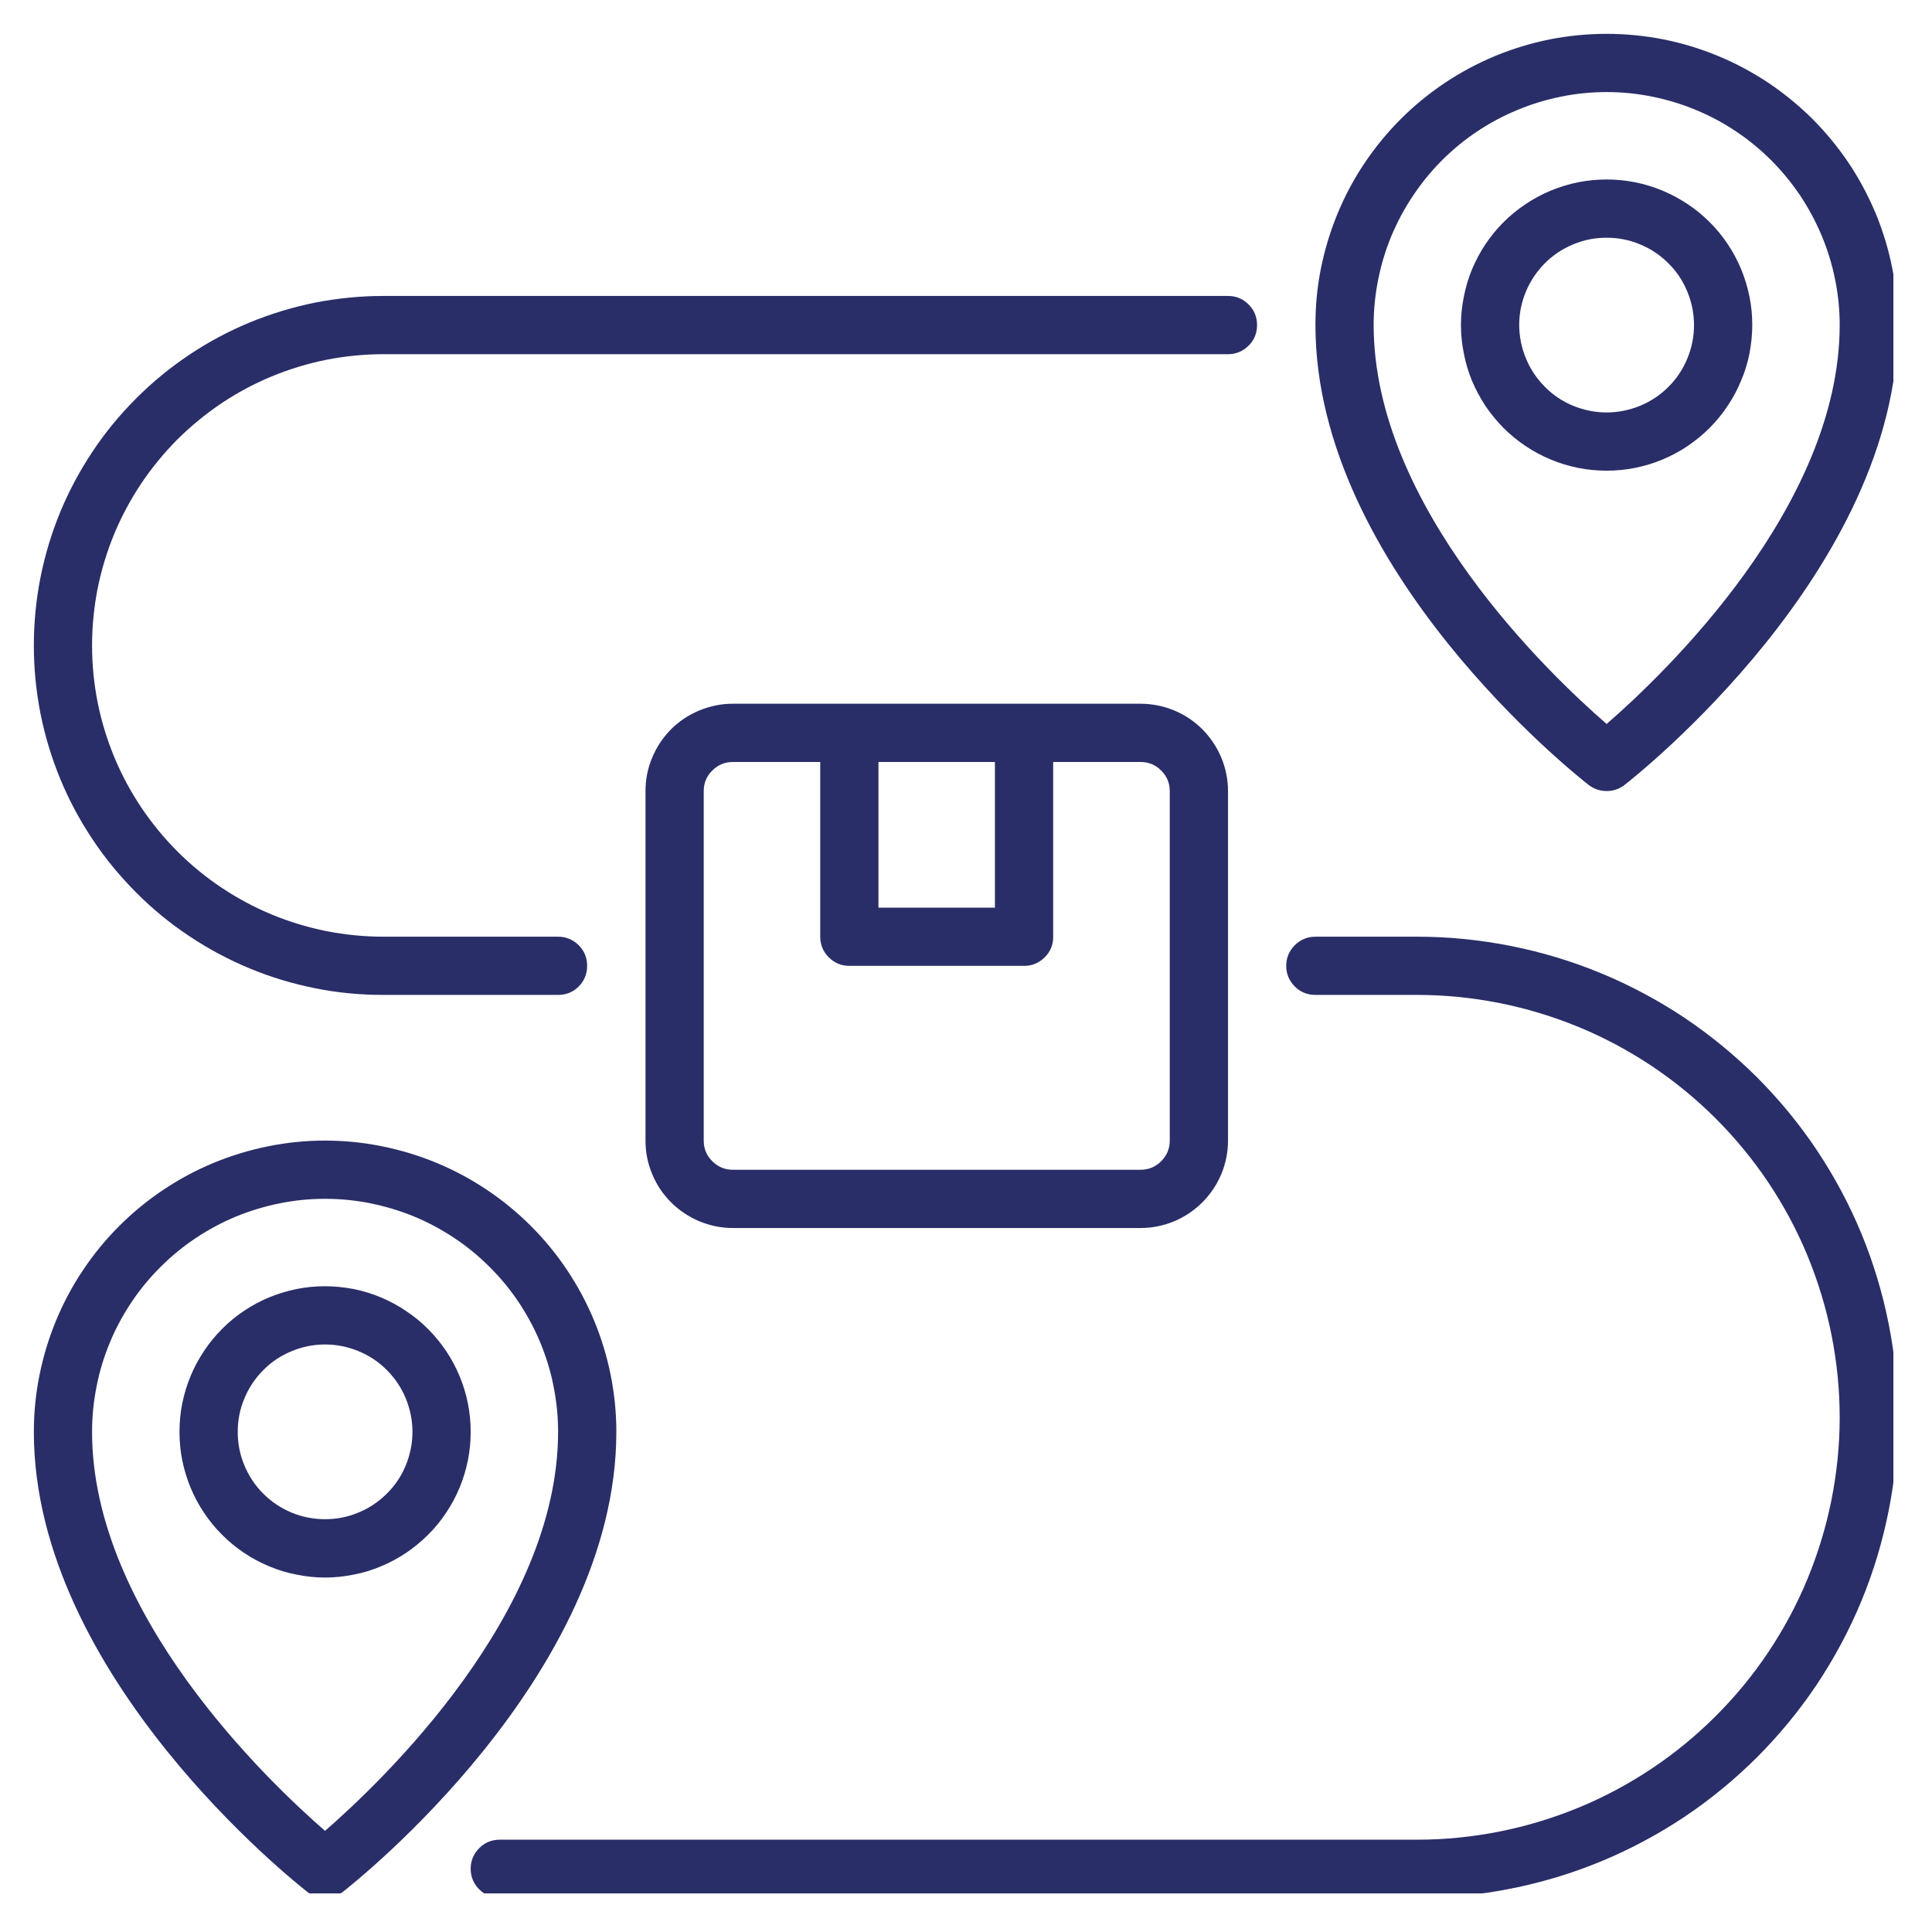
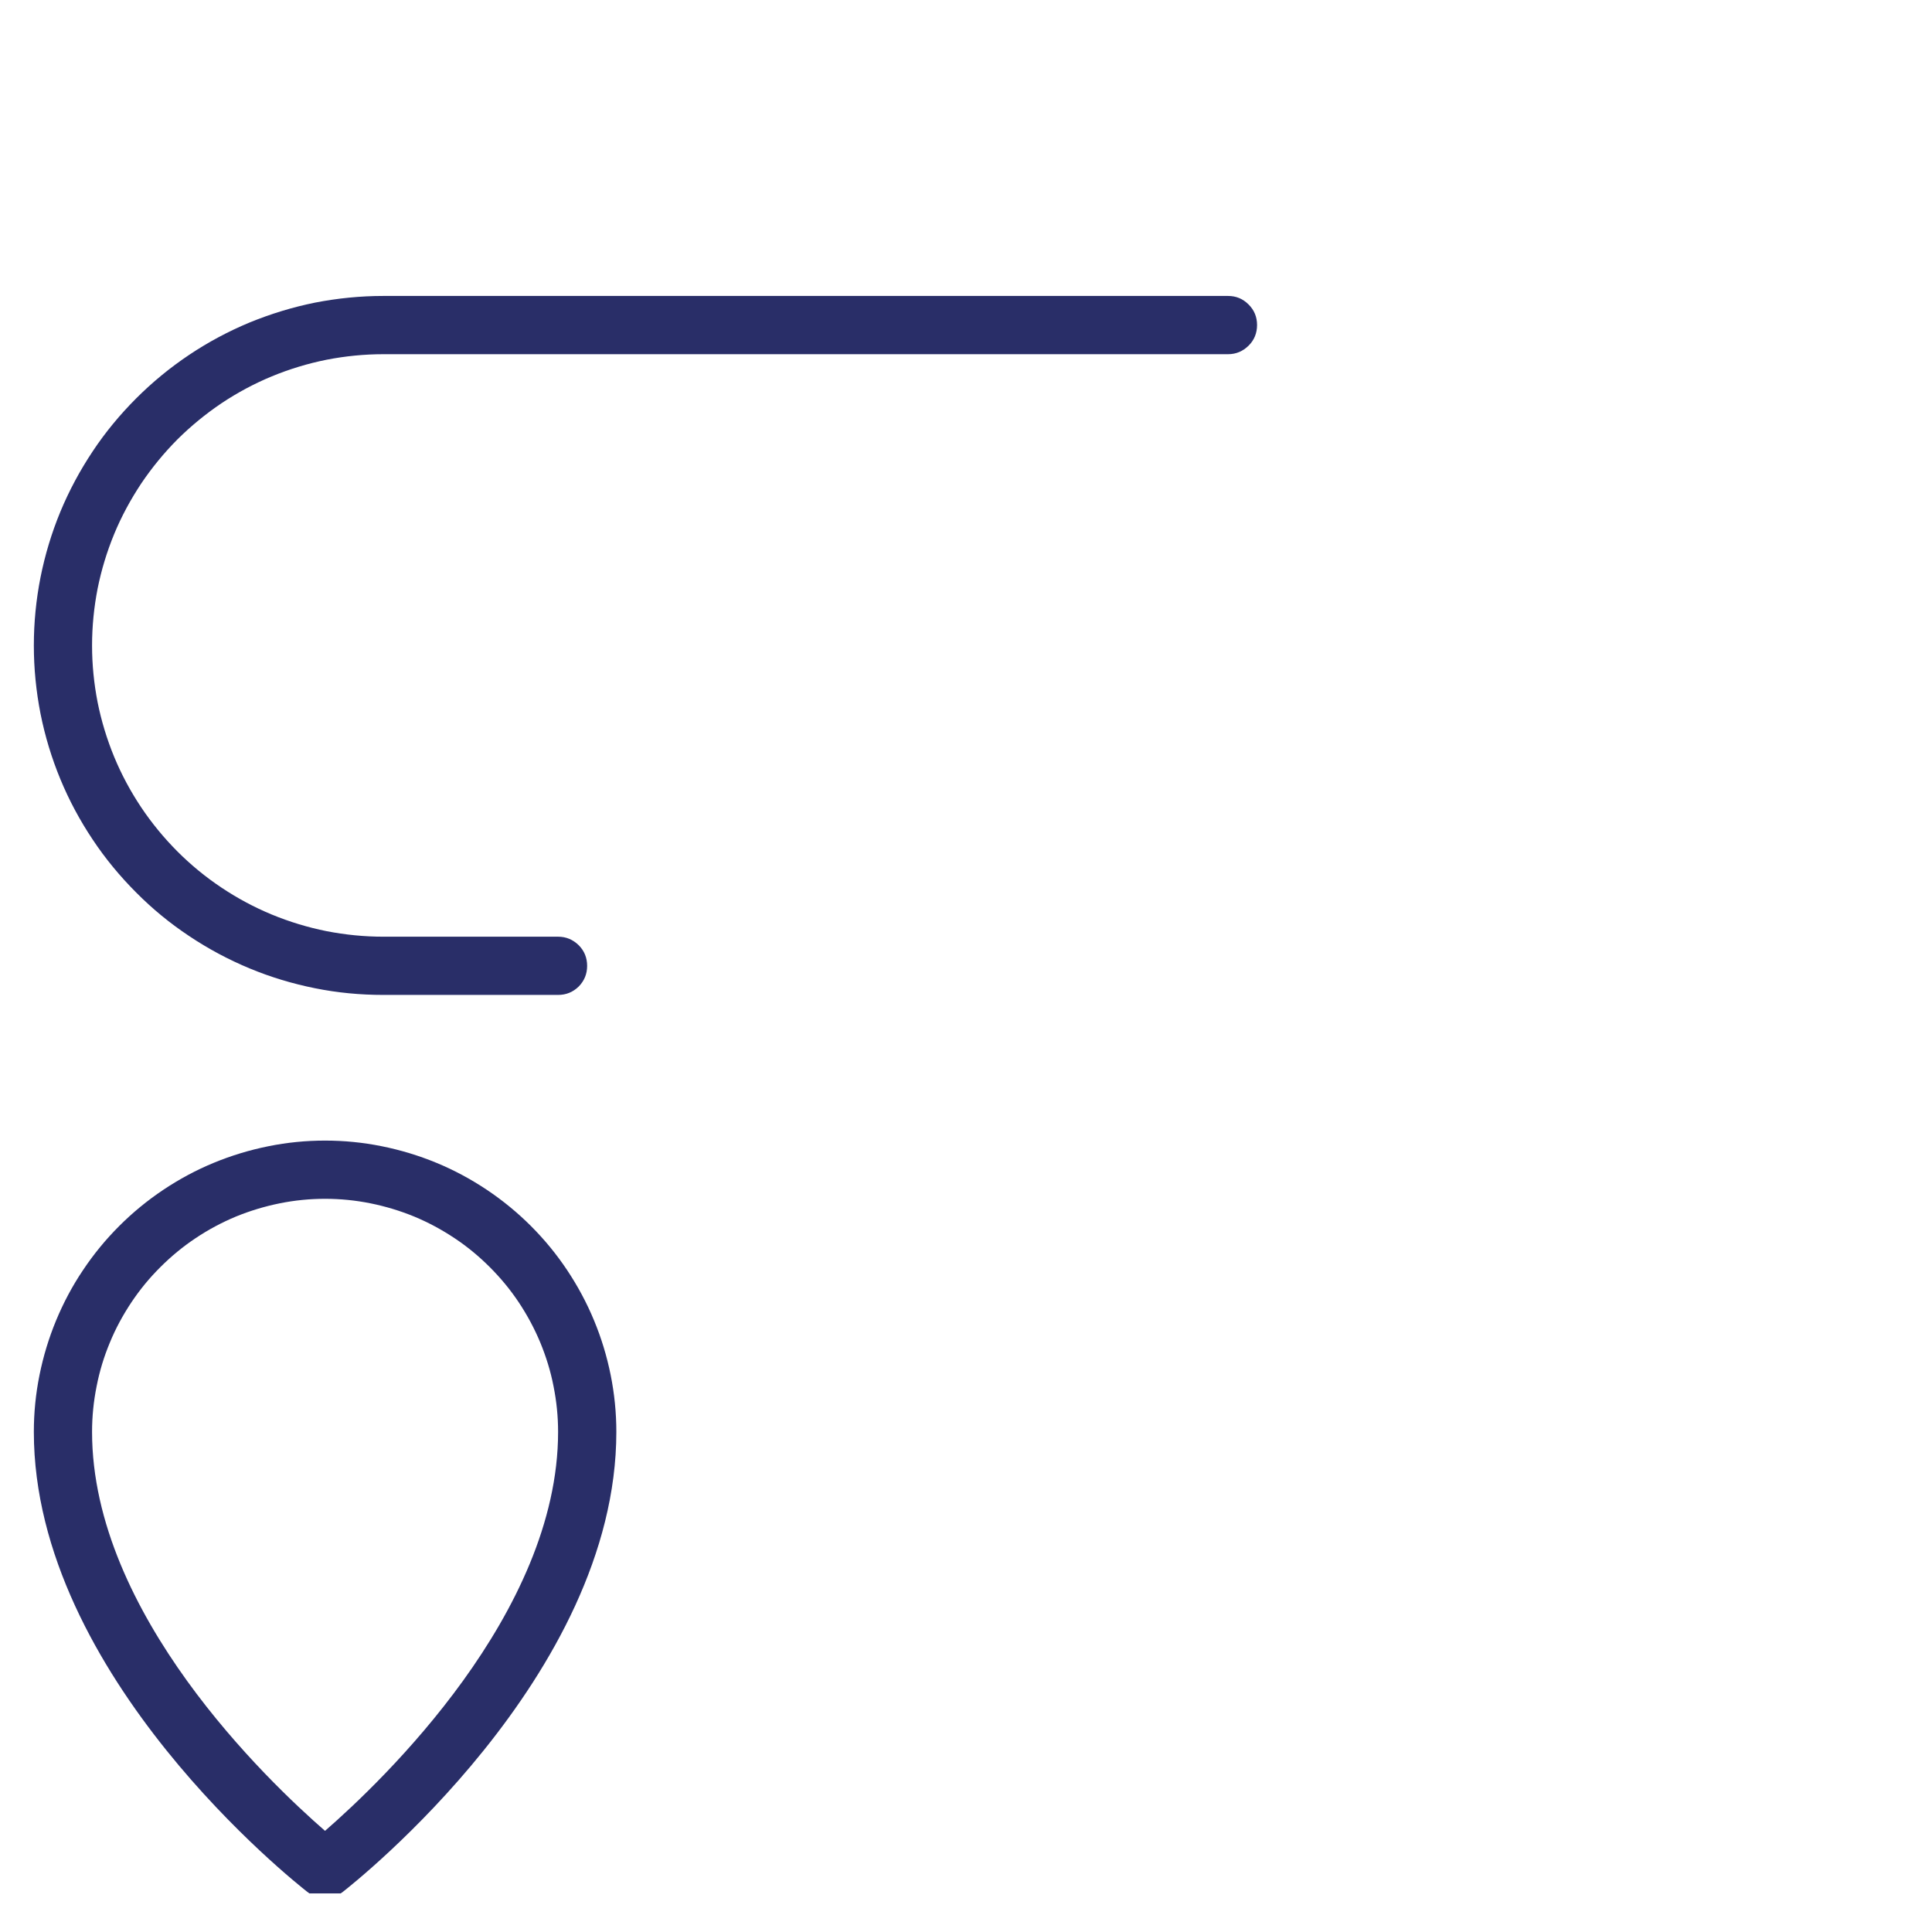
<svg xmlns="http://www.w3.org/2000/svg" width="80" zoomAndPan="magnify" viewBox="0 0 60 60" height="80" preserveAspectRatio="xMidYMid meet">
  <defs>
    <clipPath id="2baaa0ae1b">
      <path d="M 1.051 35 L 20 35 L 20 58.801 L 1.051 58.801 Z M 1.051 35 " clip-rule="nonzero" />
    </clipPath>
    <clipPath id="87407f3348">
      <path d="M 40 1.051 L 58.801 1.051 L 58.801 25 L 40 25 Z M 40 1.051 " clip-rule="nonzero" />
    </clipPath>
    <clipPath id="f9482755f2">
      <path d="M 14 29 L 58.801 29 L 58.801 58.801 L 14 58.801 Z M 14 29 " clip-rule="nonzero" />
    </clipPath>
    <clipPath id="1fd896ab8c">
      <path d="M 1.051 9 L 40 9 L 40 31 L 1.051 31 Z M 1.051 9 " clip-rule="nonzero" />
    </clipPath>
  </defs>
-   <path fill="#292e68" d="M 22.758 21.855 C 22.398 21.855 22.055 21.926 21.723 22.062 C 21.391 22.199 21.094 22.395 20.84 22.648 C 20.586 22.906 20.391 23.199 20.254 23.531 C 20.113 23.863 20.047 24.207 20.047 24.566 L 20.047 35.422 C 20.047 35.781 20.113 36.129 20.254 36.461 C 20.391 36.793 20.586 37.086 20.84 37.34 C 21.094 37.594 21.391 37.789 21.723 37.93 C 22.055 38.066 22.398 38.137 22.758 38.137 L 35.422 38.137 C 35.781 38.137 36.129 38.066 36.461 37.93 C 36.793 37.789 37.086 37.594 37.34 37.34 C 37.594 37.086 37.789 36.793 37.93 36.461 C 38.066 36.129 38.137 35.781 38.137 35.422 L 38.137 24.566 C 38.137 24.207 38.066 23.863 37.93 23.531 C 37.789 23.199 37.594 22.906 37.34 22.648 C 37.086 22.395 36.793 22.199 36.461 22.062 C 36.129 21.926 35.781 21.855 35.422 21.855 Z M 30.898 23.664 L 30.898 28.188 L 27.281 28.188 L 27.281 23.664 Z M 36.328 24.566 L 36.328 35.422 C 36.328 35.672 36.238 35.887 36.062 36.062 C 35.887 36.238 35.672 36.328 35.422 36.328 L 22.758 36.328 C 22.508 36.328 22.297 36.238 22.121 36.062 C 21.941 35.887 21.855 35.672 21.855 35.422 L 21.855 24.566 C 21.855 24.32 21.941 24.105 22.121 23.93 C 22.297 23.754 22.508 23.664 22.758 23.664 L 25.473 23.664 L 25.473 29.09 C 25.473 29.34 25.562 29.555 25.738 29.73 C 25.914 29.906 26.129 29.996 26.379 29.996 L 31.805 29.996 C 32.055 29.996 32.266 29.906 32.445 29.73 C 32.621 29.555 32.711 29.34 32.707 29.09 L 32.707 23.664 L 35.422 23.664 C 35.672 23.664 35.887 23.754 36.062 23.93 C 36.238 24.105 36.328 24.316 36.328 24.566 Z M 36.328 24.566 " fill-opacity="1" fill-rule="nonzero" />
  <g clip-path="url(#2baaa0ae1b)">
    <path fill="#292e68" d="M 10.094 35.422 C 9.5 35.422 8.914 35.48 8.332 35.598 C 7.75 35.715 7.184 35.887 6.637 36.113 C 6.086 36.34 5.566 36.621 5.074 36.949 C 4.578 37.281 4.121 37.656 3.703 38.074 C 3.281 38.496 2.906 38.953 2.578 39.445 C 2.246 39.938 1.969 40.461 1.742 41.008 C 1.516 41.555 1.344 42.121 1.227 42.703 C 1.109 43.285 1.051 43.875 1.051 44.469 C 1.051 52.059 9.195 58.48 9.539 58.75 C 9.703 58.879 9.887 58.941 10.094 58.941 C 10.301 58.941 10.488 58.879 10.652 58.75 C 10.996 58.48 19.141 52.059 19.141 44.469 C 19.141 43.875 19.082 43.285 18.965 42.703 C 18.848 42.121 18.676 41.555 18.449 41.008 C 18.223 40.461 17.941 39.938 17.613 39.445 C 17.285 38.953 16.91 38.496 16.488 38.074 C 16.07 37.656 15.613 37.281 15.117 36.949 C 14.625 36.621 14.105 36.34 13.555 36.113 C 13.008 35.887 12.441 35.715 11.859 35.598 C 11.277 35.48 10.688 35.422 10.094 35.422 Z M 10.094 56.859 C 8.312 55.309 2.859 50.113 2.859 44.469 C 2.859 43.992 2.906 43.523 3 43.055 C 3.09 42.59 3.227 42.137 3.41 41.699 C 3.59 41.258 3.816 40.844 4.078 40.449 C 4.344 40.051 4.641 39.688 4.98 39.352 C 5.316 39.016 5.68 38.715 6.074 38.453 C 6.469 38.188 6.887 37.965 7.328 37.781 C 7.766 37.602 8.219 37.465 8.684 37.371 C 9.148 37.277 9.621 37.23 10.094 37.23 C 10.57 37.23 11.043 37.277 11.508 37.371 C 11.973 37.465 12.426 37.602 12.863 37.781 C 13.305 37.965 13.719 38.188 14.117 38.453 C 14.512 38.715 14.875 39.016 15.211 39.352 C 15.547 39.688 15.848 40.051 16.113 40.449 C 16.375 40.844 16.598 41.258 16.781 41.699 C 16.961 42.137 17.102 42.59 17.191 43.055 C 17.285 43.523 17.332 43.992 17.332 44.469 C 17.332 50.105 11.875 55.309 10.094 56.859 Z M 10.094 56.859 " fill-opacity="1" fill-rule="nonzero" />
  </g>
-   <path fill="#292e68" d="M 10.094 39.945 C 9.797 39.945 9.504 39.973 9.215 40.031 C 8.922 40.09 8.641 40.176 8.363 40.289 C 8.09 40.402 7.828 40.543 7.582 40.707 C 7.336 40.871 7.105 41.059 6.898 41.27 C 6.688 41.48 6.5 41.707 6.336 41.957 C 6.172 42.203 6.031 42.461 5.918 42.738 C 5.805 43.012 5.719 43.293 5.66 43.586 C 5.602 43.875 5.574 44.172 5.574 44.469 C 5.574 44.766 5.602 45.059 5.66 45.352 C 5.719 45.641 5.805 45.926 5.918 46.199 C 6.031 46.473 6.172 46.734 6.336 46.98 C 6.5 47.227 6.688 47.457 6.898 47.664 C 7.105 47.875 7.336 48.062 7.582 48.227 C 7.828 48.395 8.09 48.531 8.363 48.645 C 8.641 48.762 8.922 48.848 9.215 48.902 C 9.504 48.961 9.797 48.992 10.094 48.992 C 10.391 48.992 10.688 48.961 10.977 48.902 C 11.27 48.848 11.551 48.762 11.828 48.645 C 12.102 48.531 12.359 48.395 12.609 48.227 C 12.855 48.062 13.082 47.875 13.293 47.664 C 13.504 47.457 13.691 47.227 13.855 46.98 C 14.02 46.734 14.16 46.473 14.273 46.199 C 14.387 45.926 14.473 45.641 14.531 45.352 C 14.59 45.059 14.617 44.766 14.617 44.469 C 14.617 44.172 14.59 43.879 14.531 43.586 C 14.473 43.293 14.387 43.012 14.273 42.738 C 14.16 42.465 14.02 42.203 13.855 41.957 C 13.688 41.711 13.5 41.48 13.293 41.273 C 13.082 41.062 12.855 40.875 12.605 40.711 C 12.359 40.543 12.098 40.406 11.824 40.289 C 11.551 40.176 11.27 40.09 10.977 40.031 C 10.688 39.977 10.391 39.945 10.094 39.945 Z M 10.094 47.18 C 9.734 47.18 9.391 47.113 9.059 46.977 C 8.723 46.836 8.43 46.641 8.176 46.387 C 7.922 46.133 7.727 45.84 7.59 45.508 C 7.449 45.176 7.383 44.828 7.383 44.469 C 7.383 44.109 7.449 43.762 7.59 43.43 C 7.727 43.098 7.922 42.805 8.176 42.551 C 8.43 42.293 8.723 42.098 9.059 41.961 C 9.391 41.824 9.734 41.754 10.094 41.754 C 10.457 41.754 10.801 41.824 11.133 41.961 C 11.465 42.098 11.762 42.293 12.016 42.551 C 12.27 42.805 12.465 43.098 12.602 43.43 C 12.738 43.762 12.809 44.109 12.809 44.469 C 12.809 44.828 12.738 45.172 12.602 45.508 C 12.465 45.84 12.27 46.133 12.012 46.387 C 11.758 46.641 11.465 46.836 11.133 46.973 C 10.801 47.113 10.457 47.18 10.094 47.18 Z M 10.094 47.18 " fill-opacity="1" fill-rule="nonzero" />
  <g clip-path="url(#87407f3348)">
-     <path fill="#292e68" d="M 49.34 24.379 C 49.504 24.504 49.688 24.566 49.895 24.566 C 50.102 24.566 50.289 24.504 50.449 24.379 C 50.797 24.109 58.941 17.688 58.941 10.094 C 58.941 9.5 58.883 8.914 58.766 8.332 C 58.652 7.75 58.48 7.184 58.254 6.633 C 58.023 6.086 57.746 5.562 57.418 5.07 C 57.086 4.578 56.711 4.121 56.293 3.699 C 55.871 3.281 55.414 2.906 54.922 2.574 C 54.426 2.246 53.906 1.965 53.355 1.738 C 52.809 1.512 52.242 1.34 51.66 1.223 C 51.078 1.109 50.488 1.051 49.895 1.051 C 49.301 1.051 48.715 1.109 48.129 1.223 C 47.547 1.34 46.98 1.512 46.434 1.738 C 45.887 1.965 45.363 2.246 44.871 2.574 C 44.375 2.906 43.918 3.281 43.5 3.699 C 43.078 4.121 42.703 4.578 42.375 5.07 C 42.043 5.562 41.766 6.086 41.539 6.633 C 41.312 7.184 41.141 7.75 41.023 8.332 C 40.906 8.914 40.852 9.5 40.852 10.094 C 40.852 17.688 48.992 24.109 49.34 24.379 Z M 49.895 2.859 C 50.371 2.859 50.84 2.906 51.305 3 C 51.773 3.094 52.223 3.23 52.664 3.414 C 53.102 3.594 53.52 3.816 53.914 4.082 C 54.309 4.344 54.672 4.645 55.008 4.98 C 55.344 5.316 55.645 5.684 55.91 6.078 C 56.172 6.473 56.395 6.891 56.578 7.328 C 56.762 7.766 56.898 8.219 56.992 8.684 C 57.086 9.148 57.133 9.621 57.133 10.094 C 57.133 15.73 51.676 20.938 49.895 22.484 C 48.113 20.938 42.66 15.742 42.66 10.094 C 42.66 9.621 42.707 9.148 42.801 8.684 C 42.891 8.219 43.031 7.766 43.211 7.328 C 43.395 6.891 43.617 6.473 43.883 6.078 C 44.145 5.684 44.445 5.316 44.781 4.98 C 45.117 4.645 45.48 4.344 45.875 4.082 C 46.273 3.816 46.688 3.594 47.129 3.414 C 47.566 3.23 48.02 3.094 48.484 3 C 48.949 2.906 49.422 2.859 49.895 2.859 Z M 49.895 2.859 " fill-opacity="1" fill-rule="nonzero" />
-   </g>
-   <path fill="#292e68" d="M 54.418 10.094 C 54.418 9.797 54.391 9.504 54.332 9.215 C 54.273 8.922 54.188 8.641 54.074 8.363 C 53.961 8.09 53.82 7.828 53.656 7.582 C 53.492 7.336 53.305 7.105 53.094 6.898 C 52.883 6.688 52.656 6.5 52.406 6.336 C 52.16 6.172 51.898 6.031 51.625 5.918 C 51.352 5.805 51.07 5.719 50.777 5.66 C 50.484 5.602 50.191 5.574 49.895 5.574 C 49.598 5.574 49.305 5.602 49.012 5.66 C 48.723 5.719 48.438 5.805 48.164 5.918 C 47.891 6.031 47.629 6.172 47.383 6.336 C 47.137 6.5 46.906 6.688 46.695 6.898 C 46.488 7.105 46.301 7.336 46.133 7.582 C 45.969 7.828 45.832 8.09 45.715 8.363 C 45.602 8.641 45.516 8.922 45.461 9.215 C 45.402 9.504 45.371 9.797 45.371 10.094 C 45.371 10.391 45.402 10.688 45.461 10.977 C 45.516 11.27 45.602 11.551 45.715 11.828 C 45.832 12.102 45.969 12.359 46.133 12.609 C 46.301 12.855 46.488 13.082 46.695 13.293 C 46.906 13.504 47.137 13.691 47.383 13.855 C 47.629 14.02 47.891 14.16 48.164 14.273 C 48.438 14.387 48.723 14.473 49.012 14.531 C 49.305 14.59 49.598 14.617 49.895 14.617 C 50.191 14.617 50.484 14.59 50.777 14.531 C 51.066 14.473 51.352 14.387 51.625 14.273 C 51.898 14.16 52.16 14.02 52.406 13.855 C 52.652 13.688 52.883 13.5 53.09 13.293 C 53.301 13.082 53.488 12.855 53.652 12.605 C 53.82 12.359 53.957 12.098 54.07 11.824 C 54.188 11.551 54.273 11.27 54.332 10.977 C 54.387 10.688 54.418 10.391 54.418 10.094 Z M 47.18 10.094 C 47.18 9.734 47.25 9.391 47.387 9.059 C 47.527 8.723 47.723 8.43 47.977 8.176 C 48.23 7.922 48.523 7.727 48.855 7.59 C 49.188 7.449 49.535 7.383 49.895 7.383 C 50.254 7.383 50.602 7.449 50.934 7.59 C 51.266 7.727 51.559 7.922 51.812 8.176 C 52.07 8.43 52.266 8.723 52.402 9.059 C 52.539 9.391 52.609 9.734 52.609 10.094 C 52.609 10.457 52.539 10.801 52.402 11.133 C 52.266 11.465 52.07 11.762 51.812 12.016 C 51.559 12.27 51.266 12.465 50.934 12.602 C 50.602 12.738 50.254 12.809 49.895 12.809 C 49.535 12.809 49.191 12.738 48.855 12.602 C 48.523 12.465 48.23 12.27 47.977 12.012 C 47.723 11.758 47.527 11.465 47.391 11.133 C 47.25 10.801 47.184 10.457 47.18 10.094 Z M 47.18 10.094 " fill-opacity="1" fill-rule="nonzero" />
+     </g>
  <g clip-path="url(#f9482755f2)">
-     <path fill="#292e68" d="M 44.016 29.09 L 40.852 29.09 C 40.602 29.09 40.387 29.18 40.211 29.355 C 40.035 29.531 39.945 29.746 39.945 29.996 C 39.945 30.246 40.035 30.457 40.211 30.637 C 40.387 30.812 40.602 30.898 40.852 30.898 L 44.016 30.898 C 44.875 30.898 45.73 30.984 46.574 31.152 C 47.418 31.32 48.238 31.57 49.035 31.898 C 49.832 32.227 50.586 32.633 51.301 33.109 C 52.02 33.59 52.68 34.133 53.289 34.742 C 53.898 35.352 54.441 36.012 54.922 36.73 C 55.398 37.445 55.805 38.199 56.133 38.996 C 56.461 39.793 56.711 40.613 56.879 41.457 C 57.047 42.301 57.133 43.156 57.133 44.016 C 57.133 44.875 57.047 45.73 56.879 46.574 C 56.711 47.418 56.461 48.238 56.133 49.035 C 55.805 49.832 55.398 50.586 54.922 51.301 C 54.441 52.02 53.898 52.68 53.289 53.289 C 52.68 53.898 52.02 54.441 51.301 54.922 C 50.586 55.398 49.832 55.805 49.035 56.133 C 48.238 56.461 47.418 56.711 46.574 56.879 C 45.73 57.047 44.875 57.133 44.016 57.133 L 15.523 57.133 C 15.273 57.133 15.059 57.219 14.883 57.395 C 14.707 57.574 14.617 57.785 14.617 58.035 C 14.617 58.285 14.707 58.5 14.883 58.676 C 15.059 58.852 15.273 58.941 15.523 58.941 L 44.016 58.941 C 44.996 58.941 45.965 58.844 46.926 58.652 C 47.887 58.461 48.82 58.18 49.727 57.805 C 50.633 57.43 51.492 56.969 52.309 56.426 C 53.121 55.883 53.875 55.262 54.57 54.57 C 55.262 53.875 55.883 53.121 56.426 52.309 C 56.969 51.492 57.43 50.633 57.805 49.727 C 58.18 48.82 58.461 47.887 58.652 46.926 C 58.844 45.965 58.941 44.996 58.941 44.016 C 58.941 43.035 58.844 42.066 58.652 41.105 C 58.461 40.145 58.18 39.211 57.805 38.305 C 57.43 37.398 56.969 36.539 56.426 35.723 C 55.883 34.91 55.262 34.156 54.57 33.461 C 53.875 32.77 53.121 32.152 52.309 31.605 C 51.492 31.062 50.633 30.602 49.727 30.227 C 48.82 29.852 47.887 29.57 46.926 29.379 C 45.965 29.188 44.996 29.09 44.016 29.09 Z M 44.016 29.09 " fill-opacity="1" fill-rule="nonzero" />
-   </g>
+     </g>
  <g clip-path="url(#1fd896ab8c)">
    <path fill="#292e68" d="M 11.906 30.898 L 17.332 30.898 C 17.582 30.898 17.793 30.812 17.973 30.637 C 18.148 30.457 18.234 30.246 18.234 29.996 C 18.234 29.746 18.148 29.531 17.973 29.355 C 17.793 29.18 17.582 29.09 17.332 29.09 L 11.906 29.09 C 11.312 29.09 10.723 29.031 10.141 28.918 C 9.559 28.801 8.992 28.629 8.441 28.402 C 7.895 28.176 7.371 27.895 6.879 27.566 C 6.387 27.238 5.93 26.863 5.508 26.441 C 5.09 26.02 4.715 25.566 4.383 25.07 C 4.055 24.578 3.773 24.055 3.547 23.508 C 3.32 22.957 3.148 22.391 3.031 21.809 C 2.918 21.227 2.859 20.641 2.859 20.047 C 2.859 19.453 2.918 18.863 3.031 18.281 C 3.148 17.699 3.32 17.133 3.547 16.582 C 3.773 16.035 4.055 15.516 4.383 15.02 C 4.715 14.527 5.09 14.07 5.508 13.648 C 5.93 13.23 6.387 12.855 6.879 12.523 C 7.371 12.195 7.895 11.914 8.441 11.688 C 8.992 11.461 9.559 11.289 10.141 11.172 C 10.723 11.059 11.312 11 11.906 11 L 38.137 11 C 38.387 11 38.598 10.91 38.777 10.734 C 38.953 10.559 39.039 10.344 39.039 10.094 C 39.039 9.844 38.953 9.633 38.777 9.457 C 38.598 9.277 38.387 9.191 38.137 9.191 L 11.906 9.191 C 11.191 9.191 10.484 9.262 9.785 9.398 C 9.086 9.539 8.41 9.746 7.75 10.016 C 7.094 10.289 6.465 10.625 5.875 11.02 C 5.281 11.418 4.734 11.867 4.23 12.371 C 3.727 12.875 3.273 13.422 2.879 14.016 C 2.484 14.609 2.148 15.234 1.875 15.891 C 1.602 16.551 1.398 17.23 1.258 17.93 C 1.121 18.625 1.051 19.332 1.051 20.047 C 1.051 20.758 1.121 21.465 1.258 22.164 C 1.398 22.863 1.602 23.539 1.875 24.199 C 2.148 24.859 2.484 25.484 2.879 26.074 C 3.273 26.668 3.727 27.215 4.23 27.719 C 4.734 28.227 5.281 28.676 5.875 29.07 C 6.465 29.465 7.094 29.801 7.75 30.074 C 8.41 30.348 9.086 30.551 9.785 30.691 C 10.484 30.832 11.191 30.898 11.906 30.898 Z M 11.906 30.898 " fill-opacity="1" fill-rule="nonzero" />
  </g>
</svg>